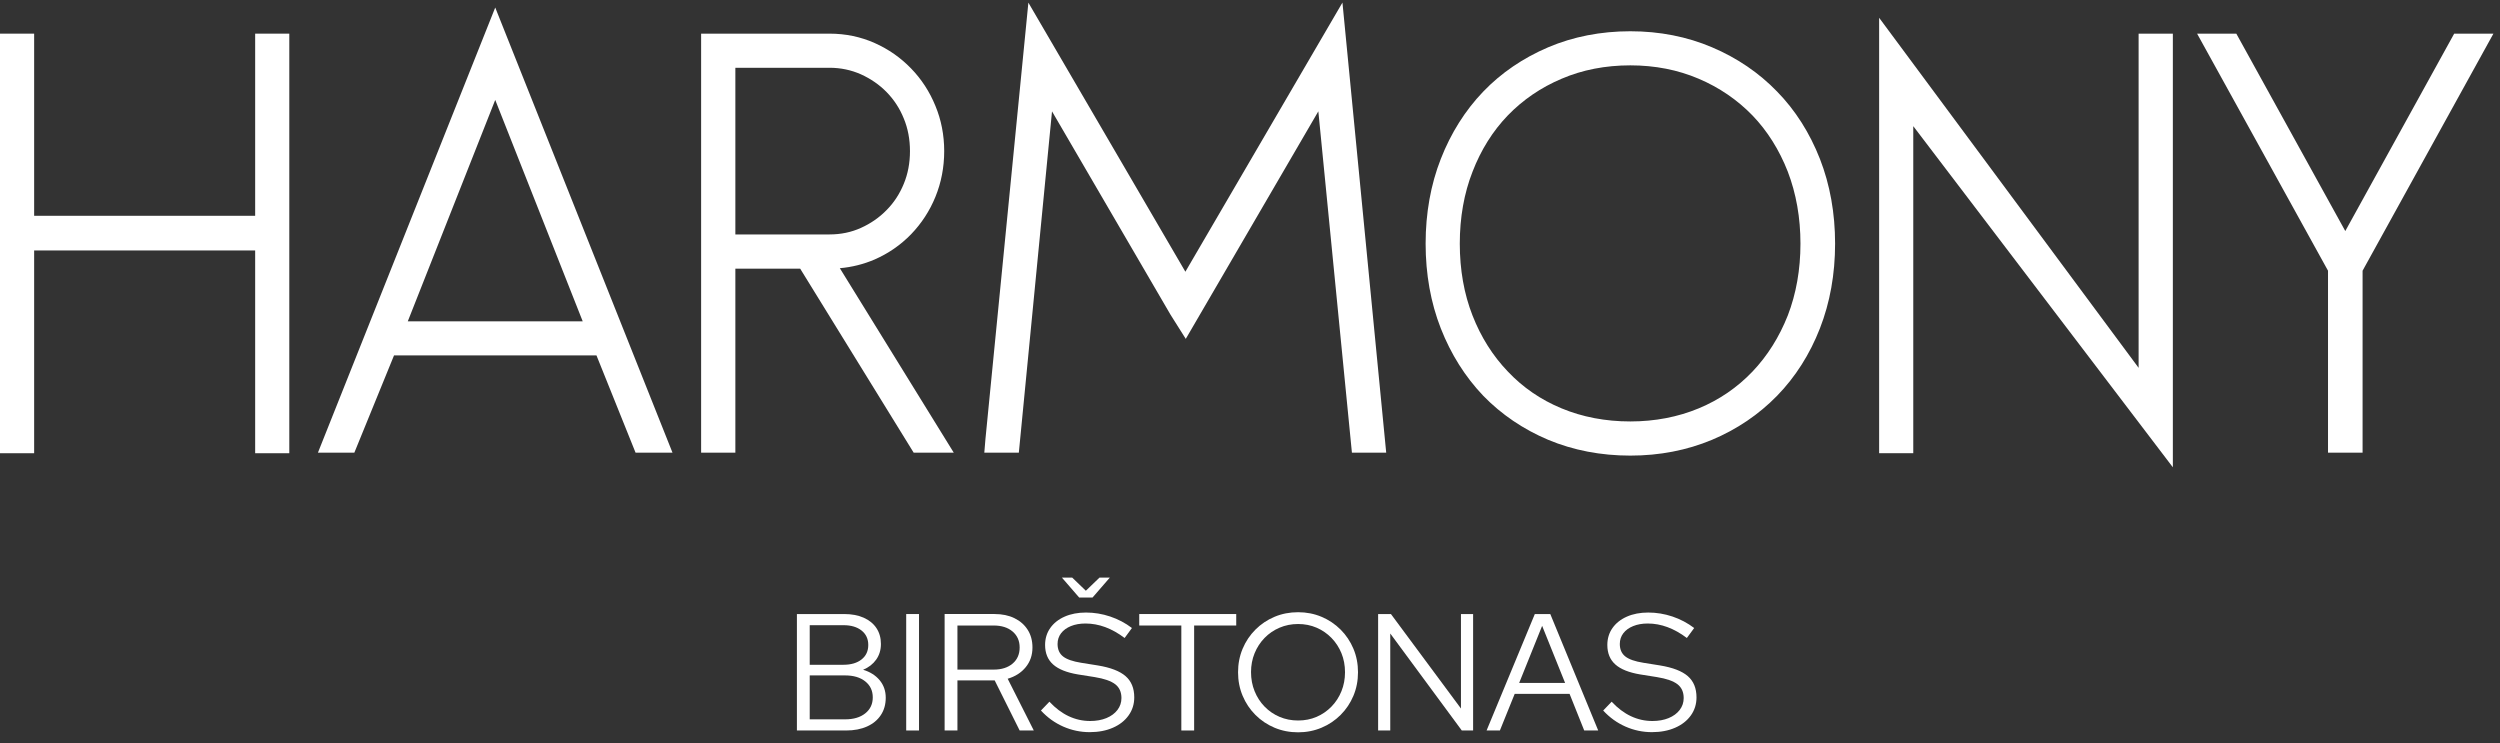
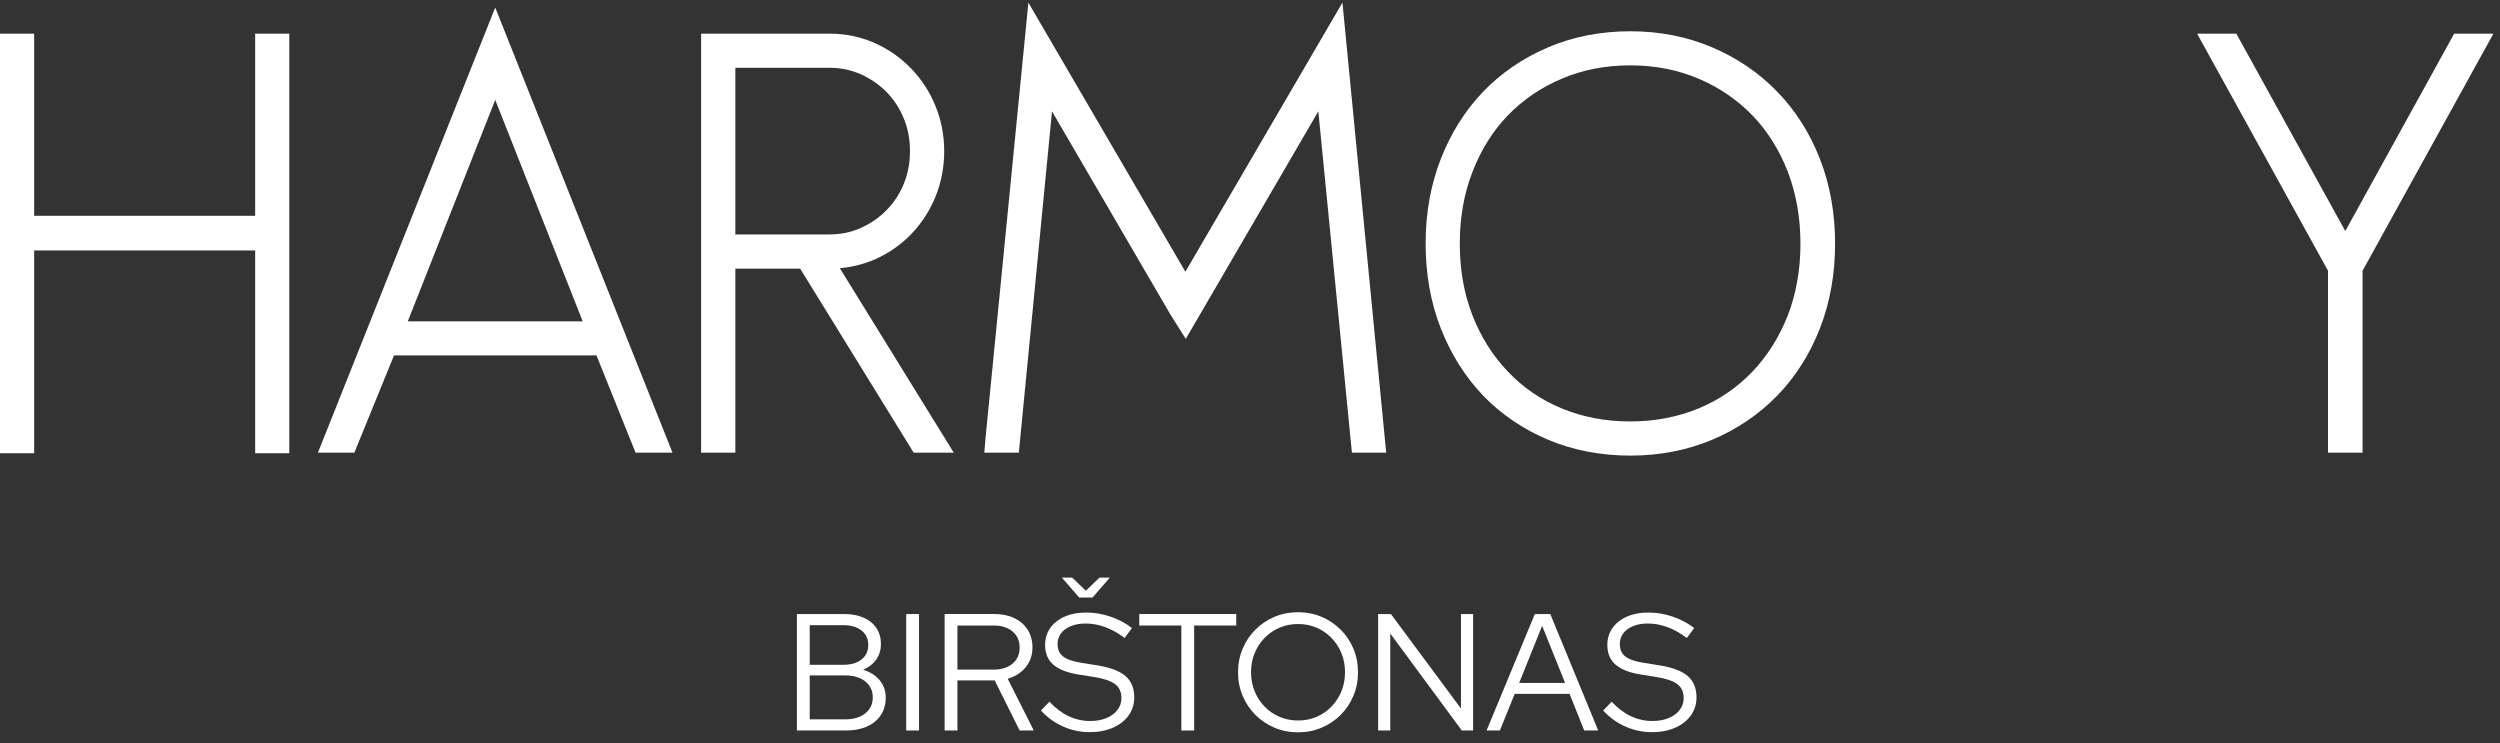
<svg xmlns="http://www.w3.org/2000/svg" width="185" height="55" viewBox="0 0 185 55" fill="none">
  <rect x="0" y="0" width="185" height="55" fill="#333333" stroke="none" />
  <path d="M59.919 53.231H62.541C63.165 53.231 63.661 53.083 64.03 52.788C64.4 52.492 64.585 52.099 64.585 51.606C64.585 51.114 64.4 50.72 64.03 50.424C63.661 50.129 63.165 49.981 62.541 49.981H59.919V53.231ZM59.919 49.193H62.418C62.976 49.193 63.422 49.062 63.754 48.8C64.086 48.537 64.252 48.18 64.252 47.729C64.252 47.278 64.086 46.921 63.754 46.658C63.422 46.395 62.976 46.264 62.418 46.264H59.919V49.193ZM58.971 54.056V45.439H62.467C63.025 45.439 63.508 45.529 63.914 45.71C64.32 45.891 64.634 46.147 64.856 46.479C65.077 46.812 65.188 47.204 65.188 47.654C65.188 48.098 65.071 48.484 64.837 48.812C64.603 49.14 64.281 49.391 63.871 49.562C64.388 49.719 64.796 49.977 65.096 50.338C65.395 50.7 65.545 51.13 65.545 51.631C65.545 52.123 65.424 52.552 65.182 52.917C64.94 53.283 64.599 53.563 64.16 53.76C63.721 53.957 63.206 54.056 62.615 54.056H58.971Z" fill="white" />
  <path d="M67.059 45.439H68.007V54.056H67.059V45.439Z" fill="white" />
  <path d="M70.85 49.55H73.534C74.116 49.55 74.582 49.402 74.931 49.107C75.279 48.812 75.454 48.414 75.454 47.913C75.454 47.42 75.279 47.027 74.931 46.731C74.582 46.436 74.116 46.288 73.534 46.288H70.85V49.55ZM69.902 54.055V45.438H73.595C74.162 45.438 74.654 45.541 75.072 45.747C75.491 45.952 75.817 46.239 76.051 46.609C76.285 46.977 76.402 47.413 76.402 47.913C76.402 48.48 76.236 48.966 75.903 49.372C75.571 49.778 75.126 50.063 74.568 50.227L76.5 54.055H75.454L73.607 50.35H70.85V54.055H69.902Z" fill="white" />
  <path d="M79.344 42.743L80.353 43.715L81.362 42.743H82.126L80.846 44.22H79.861L78.581 42.743H79.344ZM80.636 54.179C79.955 54.179 79.302 54.041 78.679 53.767C78.055 53.492 77.505 53.096 77.03 52.579L77.657 51.926C78.1 52.402 78.574 52.759 79.079 52.997C79.584 53.235 80.115 53.354 80.673 53.354C81.124 53.354 81.524 53.282 81.874 53.139C82.222 52.995 82.495 52.794 82.692 52.536C82.889 52.277 82.987 51.984 82.987 51.655C82.987 51.212 82.834 50.872 82.526 50.633C82.218 50.396 81.711 50.219 81.005 50.104L79.762 49.907C78.933 49.768 78.322 49.522 77.928 49.169C77.534 48.816 77.337 48.336 77.337 47.728C77.337 47.253 77.464 46.834 77.719 46.473C77.973 46.112 78.328 45.831 78.784 45.63C79.239 45.429 79.766 45.328 80.365 45.328C80.972 45.328 81.57 45.426 82.156 45.623C82.743 45.821 83.279 46.103 83.763 46.473L83.222 47.211C82.277 46.497 81.314 46.14 80.329 46.14C79.918 46.14 79.557 46.204 79.245 46.331C78.933 46.459 78.691 46.635 78.519 46.861C78.347 47.087 78.26 47.351 78.26 47.654C78.26 48.057 78.396 48.365 78.667 48.578C78.938 48.791 79.385 48.947 80.008 49.046L81.24 49.243C82.183 49.398 82.868 49.663 83.295 50.037C83.722 50.41 83.935 50.933 83.935 51.606C83.935 52.106 83.795 52.552 83.516 52.941C83.238 53.332 82.85 53.636 82.353 53.852C81.857 54.07 81.284 54.179 80.636 54.179Z" fill="white" />
  <path d="M87.419 54.056V46.288H84.304V45.439H91.481V46.288H88.366V54.056H87.419Z" fill="white" />
  <path d="M96.06 53.317C96.553 53.317 97.008 53.227 97.427 53.047C97.845 52.866 98.212 52.614 98.528 52.289C98.844 51.965 99.09 51.586 99.267 51.15C99.443 50.716 99.531 50.248 99.531 49.747C99.531 49.239 99.443 48.769 99.267 48.338C99.09 47.907 98.844 47.53 98.528 47.205C98.212 46.881 97.845 46.629 97.427 46.449C97.008 46.268 96.553 46.177 96.06 46.177C95.568 46.177 95.11 46.268 94.688 46.449C94.265 46.629 93.896 46.881 93.58 47.205C93.264 47.53 93.017 47.907 92.841 48.338C92.665 48.769 92.576 49.234 92.576 49.735C92.576 50.244 92.665 50.716 92.841 51.15C93.017 51.586 93.264 51.965 93.58 52.289C93.896 52.614 94.265 52.866 94.688 53.047C95.11 53.227 95.568 53.317 96.06 53.317ZM96.06 54.191C95.437 54.191 94.856 54.078 94.318 53.852C93.781 53.627 93.309 53.311 92.903 52.905C92.497 52.499 92.18 52.027 91.955 51.489C91.729 50.951 91.616 50.371 91.616 49.747C91.616 49.123 91.729 48.543 91.955 48.005C92.18 47.468 92.497 46.996 92.903 46.59C93.309 46.184 93.781 45.867 94.318 45.642C94.856 45.416 95.437 45.304 96.06 45.304C96.675 45.304 97.252 45.416 97.79 45.642C98.327 45.867 98.799 46.184 99.205 46.59C99.611 46.996 99.927 47.468 100.153 48.005C100.379 48.543 100.492 49.123 100.492 49.747C100.492 50.371 100.379 50.951 100.153 51.489C99.927 52.027 99.611 52.499 99.205 52.905C98.799 53.311 98.327 53.627 97.79 53.852C97.252 54.078 96.675 54.191 96.06 54.191Z" fill="white" />
  <path d="M101.981 54.056V45.439H102.929L108.111 52.431V45.439H109.01V54.056H108.173L102.879 46.879V54.056H101.981Z" fill="white" />
  <path d="M112.419 50.535H115.817L114.118 46.313L112.419 50.535ZM110.007 54.056L113.577 45.439H114.721L118.267 54.056H117.232L116.149 51.348H112.087L110.992 54.056H110.007Z" fill="white" />
  <path d="M122.242 54.179C121.561 54.179 120.909 54.042 120.285 53.767C119.661 53.492 119.111 53.096 118.636 52.579L119.263 51.926C119.706 52.402 120.18 52.759 120.685 52.997C121.19 53.235 121.721 53.354 122.279 53.354C122.731 53.354 123.13 53.282 123.479 53.139C123.828 52.995 124.101 52.794 124.298 52.536C124.495 52.277 124.593 51.984 124.593 51.655C124.593 51.212 124.439 50.872 124.132 50.633C123.824 50.396 123.317 50.219 122.612 50.105L121.368 49.907C120.539 49.768 119.928 49.522 119.534 49.169C119.14 48.816 118.943 48.336 118.943 47.729C118.943 47.253 119.07 46.834 119.325 46.473C119.579 46.112 119.934 45.831 120.39 45.63C120.845 45.429 121.372 45.328 121.971 45.328C122.578 45.328 123.176 45.426 123.763 45.623C124.349 45.821 124.885 46.104 125.369 46.473L124.827 47.211C123.883 46.498 122.919 46.14 121.935 46.14C121.524 46.14 121.163 46.204 120.851 46.332C120.539 46.459 120.297 46.635 120.125 46.861C119.953 47.087 119.866 47.351 119.866 47.655C119.866 48.057 120.002 48.365 120.273 48.578C120.543 48.792 120.991 48.947 121.615 49.046L122.846 49.243C123.789 49.399 124.474 49.663 124.901 50.037C125.328 50.41 125.541 50.933 125.541 51.606C125.541 52.107 125.402 52.552 125.123 52.942C124.844 53.332 124.456 53.636 123.96 53.852C123.463 54.07 122.891 54.179 122.242 54.179Z" fill="white" />
  <path d="M2.527 18.534H18.882V33.539H21.408V2.49H18.882V15.969H2.527V2.49H0V33.539H2.527V18.534Z" fill="white" />
  <path d="M43.12 23.777H30.176L36.647 7.394L43.12 23.777ZM44.139 26.3L47.031 33.496H49.764L36.647 0.557L23.527 33.496H26.222L29.158 26.3H44.139Z" fill="white" />
  <path d="M67.338 11.184C67.338 12.059 67.184 12.87 66.88 13.602C66.576 14.347 66.15 14.999 65.608 15.545C65.073 16.095 64.434 16.538 63.707 16.865C63.001 17.186 62.221 17.348 61.39 17.348H54.417V5.015H61.39C62.203 5.015 62.984 5.178 63.707 5.499C64.439 5.831 65.079 6.273 65.609 6.816C66.158 7.377 66.585 8.032 66.881 8.77C67.184 9.499 67.338 10.311 67.338 11.184ZM67.423 17.332C68.195 16.53 68.799 15.601 69.219 14.571C69.652 13.514 69.871 12.374 69.871 11.184C69.871 10.001 69.652 8.872 69.219 7.832C68.792 6.784 68.185 5.853 67.418 5.064C66.651 4.271 65.746 3.638 64.728 3.185C63.696 2.724 62.573 2.49 61.39 2.49H51.883V33.497H54.417V19.879H59.212L67.611 33.497H70.578L62.148 19.847C63.041 19.769 63.903 19.553 64.723 19.202C65.745 18.754 66.653 18.126 67.423 17.332Z" fill="white" />
  <path d="M86.62 23.29L87.747 25.077L97.557 8.238L100.042 33.497H102.579L99.341 0.191L87.718 20.108L76.1 0.196L72.923 32.487L72.839 33.497H75.394L77.849 8.241L86.62 23.29Z" fill="white" />
  <path d="M108.965 23.344C108.341 21.751 108.024 19.963 108.024 18.03C108.024 16.095 108.341 14.303 108.97 12.701C109.588 11.097 110.465 9.697 111.576 8.543C112.694 7.386 114.034 6.472 115.56 5.827C117.092 5.169 118.802 4.836 120.644 4.836C122.465 4.836 124.166 5.17 125.703 5.827C127.219 6.47 128.559 7.385 129.684 8.545C130.785 9.688 131.664 11.087 132.296 12.701C132.918 14.322 133.234 16.115 133.234 18.03C133.234 19.944 132.919 21.732 132.297 23.344C131.664 24.944 130.785 26.341 129.682 27.498C128.561 28.673 127.225 29.588 125.711 30.216C124.163 30.86 122.457 31.187 120.644 31.187C118.809 31.187 117.096 30.86 115.55 30.216C114.025 29.584 112.691 28.67 111.584 27.497C110.469 26.337 109.588 24.94 108.965 23.344ZM114.569 32.548C116.425 33.322 118.468 33.715 120.644 33.715C122.801 33.715 124.835 33.322 126.687 32.547C128.527 31.775 130.148 30.677 131.507 29.285C132.862 27.893 133.928 26.214 134.676 24.296C135.419 22.392 135.797 20.284 135.797 18.03C135.797 15.774 135.419 13.665 134.676 11.763C133.92 9.833 132.854 8.156 131.507 6.778C130.162 5.387 128.541 4.284 126.691 3.5C124.845 2.713 122.811 2.313 120.644 2.313C118.459 2.313 116.414 2.713 114.564 3.5C112.702 4.295 111.084 5.398 109.756 6.782C108.42 8.176 107.364 9.852 106.619 11.762C105.874 13.661 105.496 15.77 105.496 18.03C105.496 20.288 105.874 22.396 106.618 24.298C107.365 26.205 108.42 27.881 109.758 29.284C111.102 30.668 112.72 31.766 114.569 32.548Z" fill="white" />
-   <path d="M160.791 34.58V2.49H158.257V27.22L139.056 1.316V33.538H141.582V9.335L160.791 34.58Z" fill="white" />
  <path d="M174.831 33.497V20.033L184.513 2.49H181.61L173.551 17.098L165.487 2.49H162.585L172.273 20.033V33.497H174.831Z" fill="white" />
</svg>